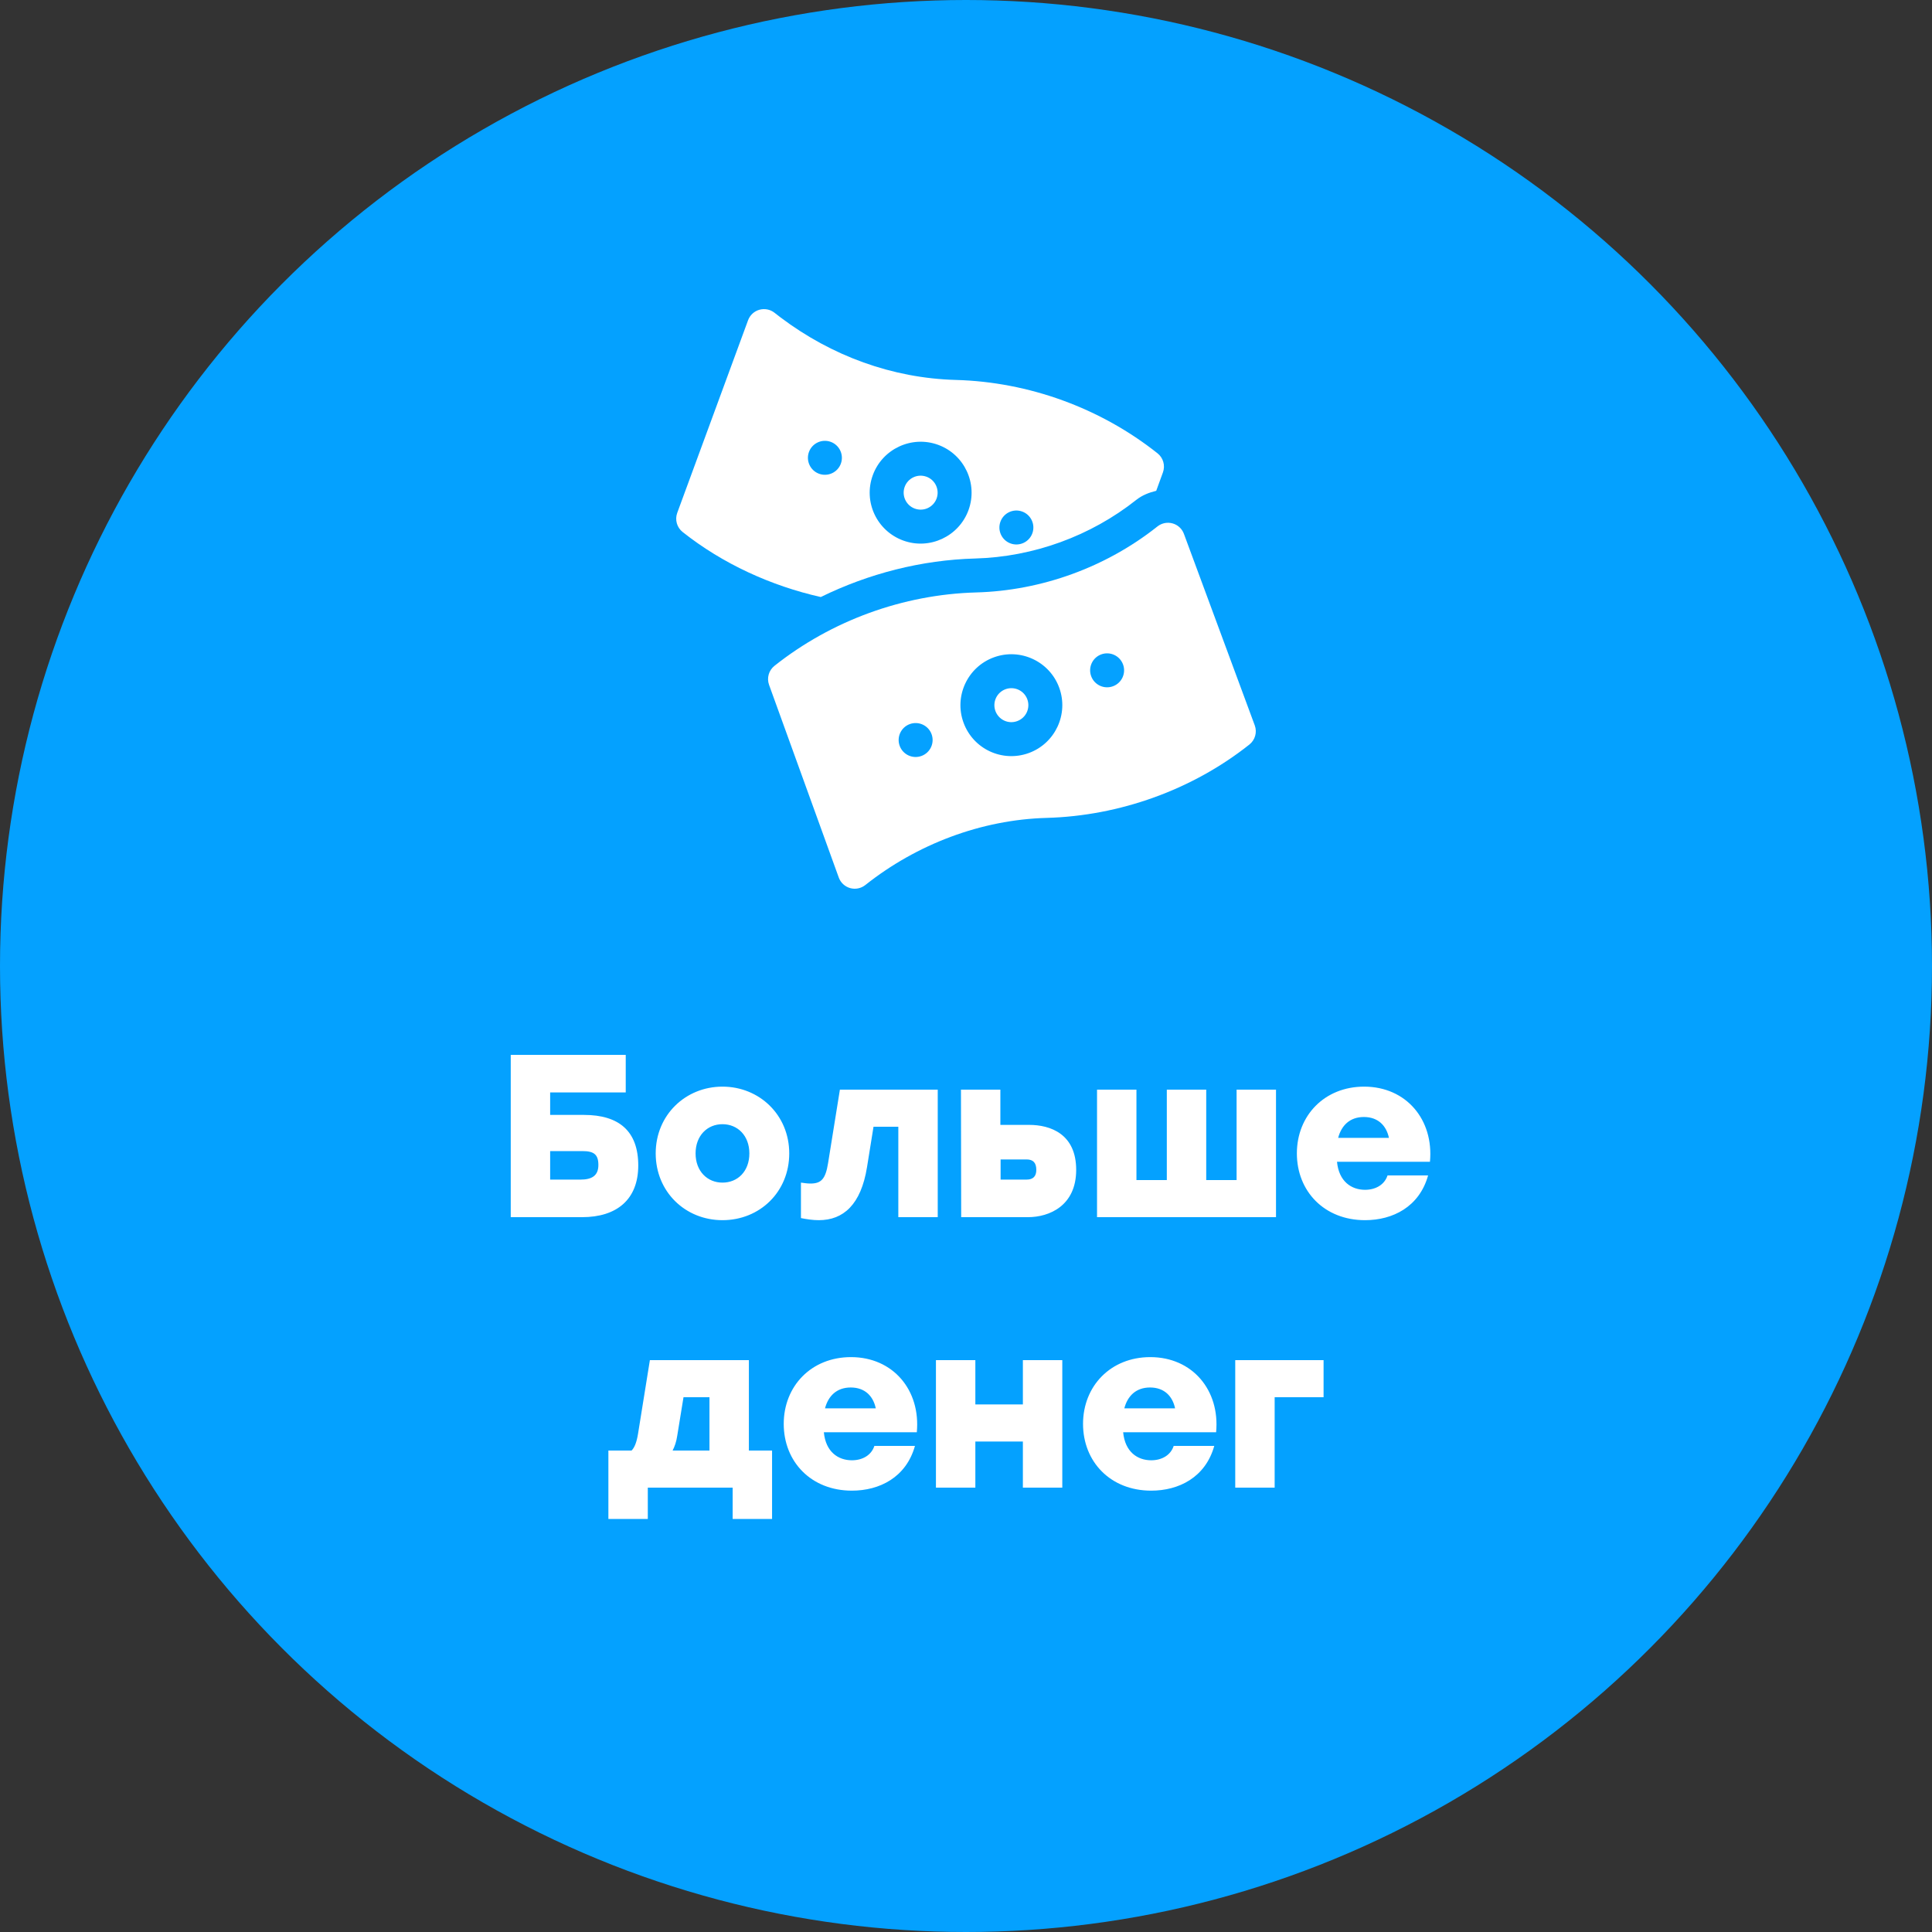
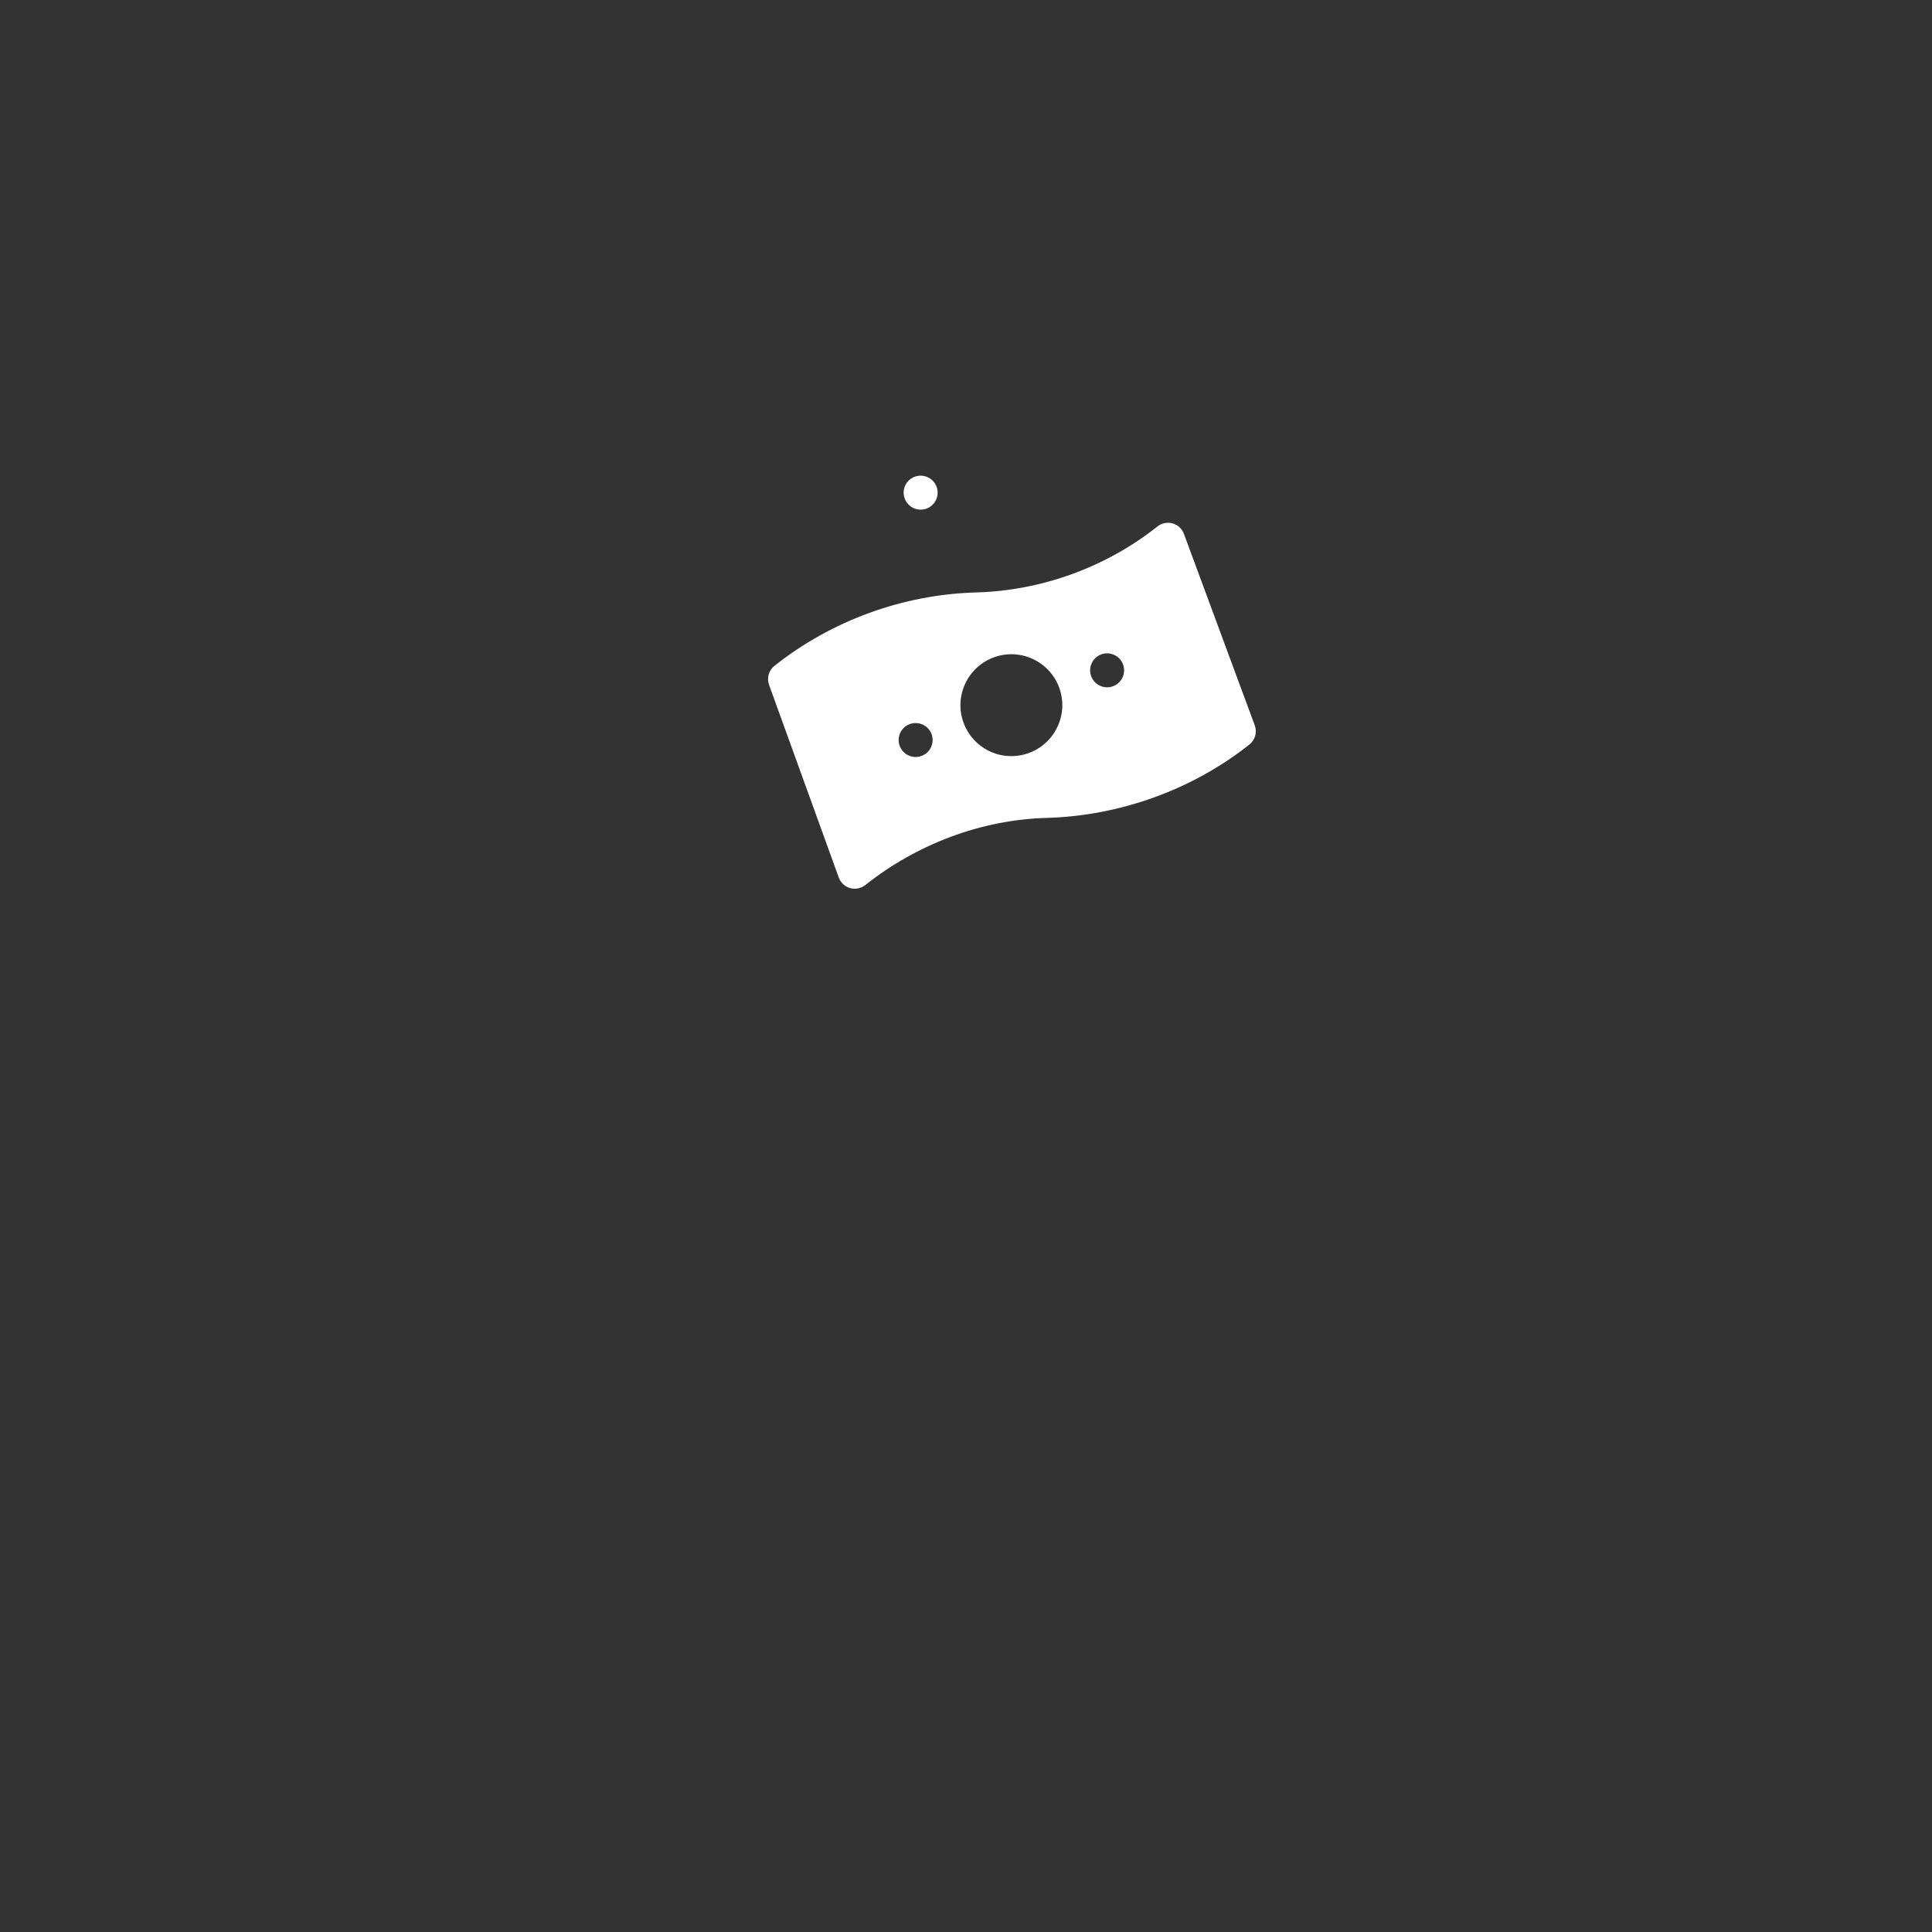
<svg xmlns="http://www.w3.org/2000/svg" width="100" height="100" viewBox="0 0 100 100" fill="none">
  <rect x="0" y="0" width="100" height="100" fill="#333333" stroke="none" />
-   <circle cx="50" cy="50" r="50" fill="#04A1FF" />
-   <path d="M30.228 57.708H28.476V56.544H32.388V54.6H28.476H26.436V63H30.132C31.908 63 33.036 62.1 33.036 60.324C33.036 58.548 32.04 57.708 30.228 57.708ZM30.048 61.056H28.476V59.58H30.144C30.732 59.58 30.972 59.748 30.972 60.3C30.972 60.852 30.636 61.056 30.048 61.056ZM37.395 56.244C35.487 56.244 33.939 57.708 33.939 59.7C33.939 61.68 35.463 63.156 37.395 63.156C39.327 63.156 40.851 61.692 40.851 59.7C40.851 57.708 39.303 56.244 37.395 56.244ZM37.395 58.188C38.187 58.188 38.787 58.788 38.787 59.7C38.787 60.624 38.187 61.212 37.395 61.212C36.615 61.212 36.003 60.624 36.003 59.7C36.003 58.788 36.603 58.188 37.395 58.188ZM43.473 56.4L42.861 60.204C42.729 61.032 42.501 61.26 41.949 61.26C41.781 61.26 41.637 61.236 41.457 61.212V63.048C41.757 63.108 42.069 63.156 42.381 63.156C43.653 63.156 44.565 62.352 44.877 60.408L45.213 58.32H46.497V63H48.537V56.4H43.473ZM53.267 58.224H51.779V56.4H49.739L49.751 63H53.207C54.311 63 55.703 62.412 55.703 60.552C55.703 58.692 54.371 58.224 53.267 58.224ZM53.135 61.056H51.791V60.012H53.135C53.483 60.012 53.639 60.192 53.639 60.552C53.639 60.876 53.483 61.056 53.135 61.056ZM64.006 56.4V61.08H62.434V56.4H60.394V61.08H58.822V56.4H56.782V63H57.85H60.394H64.006H66.046V56.4H64.006ZM70.606 56.244C68.555 56.244 67.126 57.744 67.126 59.7C67.126 61.656 68.543 63.156 70.654 63.156C72.082 63.156 73.463 62.472 73.918 60.84H71.819C71.662 61.32 71.207 61.584 70.654 61.584C69.947 61.584 69.299 61.152 69.203 60.132H74.014C74.219 57.96 72.79 56.244 70.606 56.244ZM70.594 57.816C71.326 57.816 71.758 58.26 71.891 58.896H69.263C69.43 58.26 69.862 57.816 70.594 57.816ZM38.762 75.08V70.4H33.638L33.026 74.204C32.954 74.648 32.846 74.924 32.69 75.08H31.49V78.62H33.53V77H37.922V78.62H39.962V75.08H38.762ZM34.814 75.08C34.922 74.864 35.006 74.636 35.054 74.312L35.378 72.32H36.722V75.08H34.814ZM44.046 70.244C41.994 70.244 40.566 71.744 40.566 73.7C40.566 75.656 41.982 77.156 44.094 77.156C45.522 77.156 46.902 76.472 47.358 74.84H45.258C45.102 75.32 44.646 75.584 44.094 75.584C43.386 75.584 42.738 75.152 42.642 74.132H47.454C47.658 71.96 46.23 70.244 44.046 70.244ZM44.034 71.816C44.766 71.816 45.198 72.26 45.33 72.896H42.702C42.87 72.26 43.302 71.816 44.034 71.816ZM52.944 70.4V72.692H50.484V70.4H48.444V77H50.484V74.612H52.944V77H54.984V70.4H52.944ZM59.538 70.244C57.486 70.244 56.058 71.744 56.058 73.7C56.058 75.656 57.474 77.156 59.586 77.156C61.014 77.156 62.394 76.472 62.85 74.84H60.75C60.594 75.32 60.138 75.584 59.586 75.584C58.878 75.584 58.23 75.152 58.134 74.132H62.946C63.15 71.96 61.722 70.244 59.538 70.244ZM59.526 71.816C60.258 71.816 60.69 72.26 60.822 72.896H58.194C58.362 72.26 58.794 71.816 59.526 71.816ZM68.508 70.4H63.936V77H65.976V72.32H68.508V70.4Z" fill="white" />
-   <path d="M47.352 26.326C47.827 26.494 48.316 26.245 48.479 25.801C48.643 25.347 48.413 24.842 47.953 24.674C47.484 24.507 46.99 24.751 46.826 25.199C46.662 25.653 46.892 26.158 47.352 26.326Z" fill="white" />
-   <path d="M50.472 28.908C53.489 28.826 56.452 27.748 58.816 25.872C59.118 25.633 59.475 25.494 59.846 25.404L60.193 24.452C60.322 24.096 60.21 23.698 59.913 23.463C56.958 21.118 53.252 19.77 49.48 19.666C46.181 19.576 43.044 18.42 40.409 16.436L40.09 16.189C39.87 16.015 39.579 15.957 39.306 16.033C39.033 16.11 38.816 16.313 38.719 16.578L35.053 26.548C34.924 26.903 35.036 27.301 35.332 27.536C37.406 29.181 39.909 30.323 42.483 30.902C44.966 29.685 47.7 28.984 50.472 28.908V28.908ZM51.782 27.003C51.948 26.547 52.452 26.311 52.908 26.477C53.364 26.643 53.6 27.148 53.434 27.604C53.268 28.06 52.763 28.295 52.307 28.129C51.851 27.963 51.616 27.459 51.782 27.003ZM45.175 24.598C45.672 23.233 47.19 22.526 48.554 23.023C49.92 23.519 50.628 25.036 50.13 26.402C49.633 27.767 48.116 28.476 46.751 27.978C45.383 27.479 44.675 25.971 45.175 24.598V24.598ZM41.871 23.395C42.037 22.939 42.541 22.704 42.997 22.87C43.453 23.036 43.689 23.541 43.523 23.997C43.357 24.453 42.852 24.688 42.396 24.522C41.94 24.356 41.705 23.852 41.871 23.395V23.395Z" fill="white" />
+   <path d="M47.352 26.326C47.827 26.494 48.316 26.245 48.479 25.801C48.643 25.347 48.413 24.842 47.953 24.674C47.484 24.507 46.99 24.751 46.826 25.199C46.662 25.653 46.892 26.158 47.352 26.326" fill="white" />
  <path d="M43.415 45.422C43.511 45.688 43.73 45.89 44.001 45.967C44.281 46.046 44.571 45.981 44.788 45.81C47.447 43.699 50.782 42.427 54.176 42.334C57.948 42.23 61.712 40.882 64.668 38.537C64.964 38.302 65.077 37.903 64.947 37.548L61.281 27.637C61.185 27.371 60.966 27.168 60.695 27.092C60.422 27.015 60.131 27.073 59.909 27.249C57.249 29.36 53.914 30.573 50.52 30.665C46.749 30.769 43.043 32.117 40.087 34.463C39.79 34.699 39.678 35.097 39.808 35.452L43.415 45.422ZM57.003 33.87C57.459 33.704 57.964 33.94 58.13 34.396C58.296 34.852 58.061 35.356 57.604 35.522C57.148 35.688 56.644 35.453 56.478 34.997C56.312 34.541 56.547 34.036 57.003 33.87ZM51.447 34.022C52.813 33.525 54.33 34.232 54.826 35.598C55.324 36.964 54.616 38.48 53.25 38.977C51.888 39.473 50.373 38.779 49.871 37.401C49.373 36.036 50.08 34.519 51.447 34.022ZM47.092 37.478C47.548 37.312 48.053 37.547 48.219 38.003C48.385 38.459 48.15 38.963 47.693 39.129C47.237 39.295 46.733 39.06 46.567 38.604C46.401 38.148 46.636 37.644 47.092 37.478Z" fill="white" />
-   <path d="M52.649 37.325C53.11 37.157 53.339 36.652 53.175 36.198C53.011 35.751 52.517 35.505 52.047 35.673C51.587 35.842 51.358 36.347 51.522 36.8C51.687 37.252 52.187 37.494 52.649 37.325Z" fill="white" />
</svg>